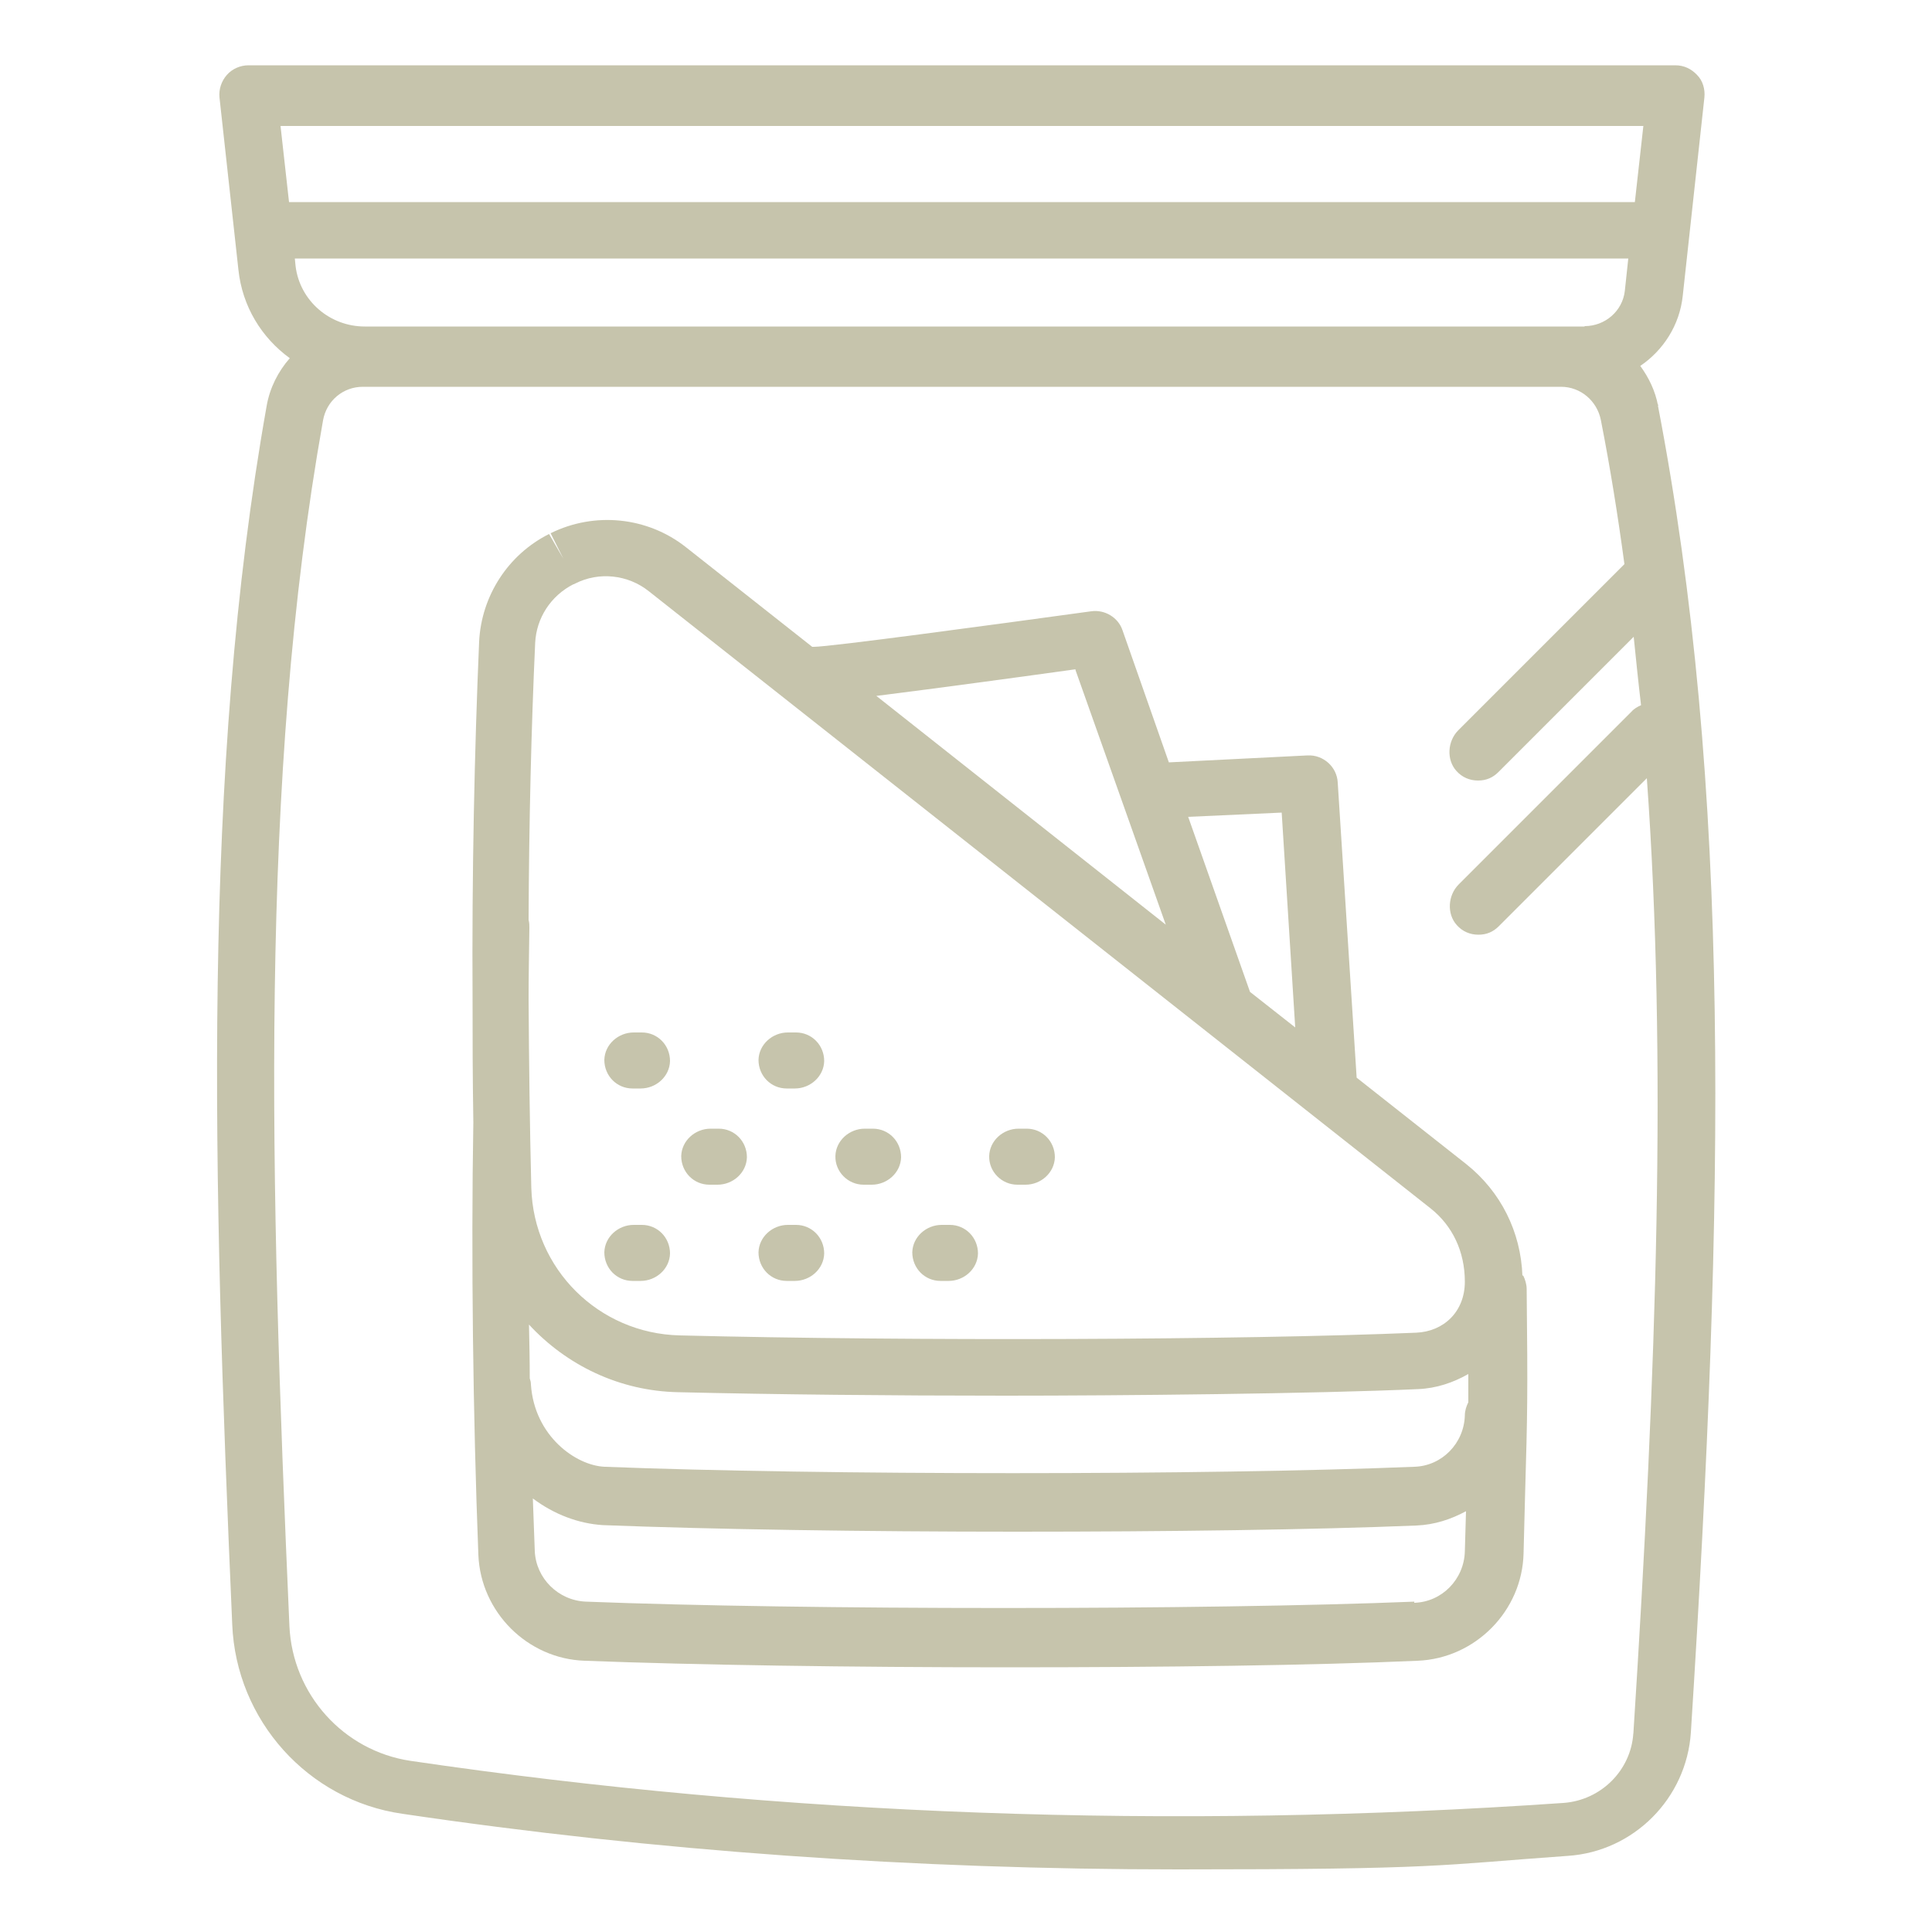
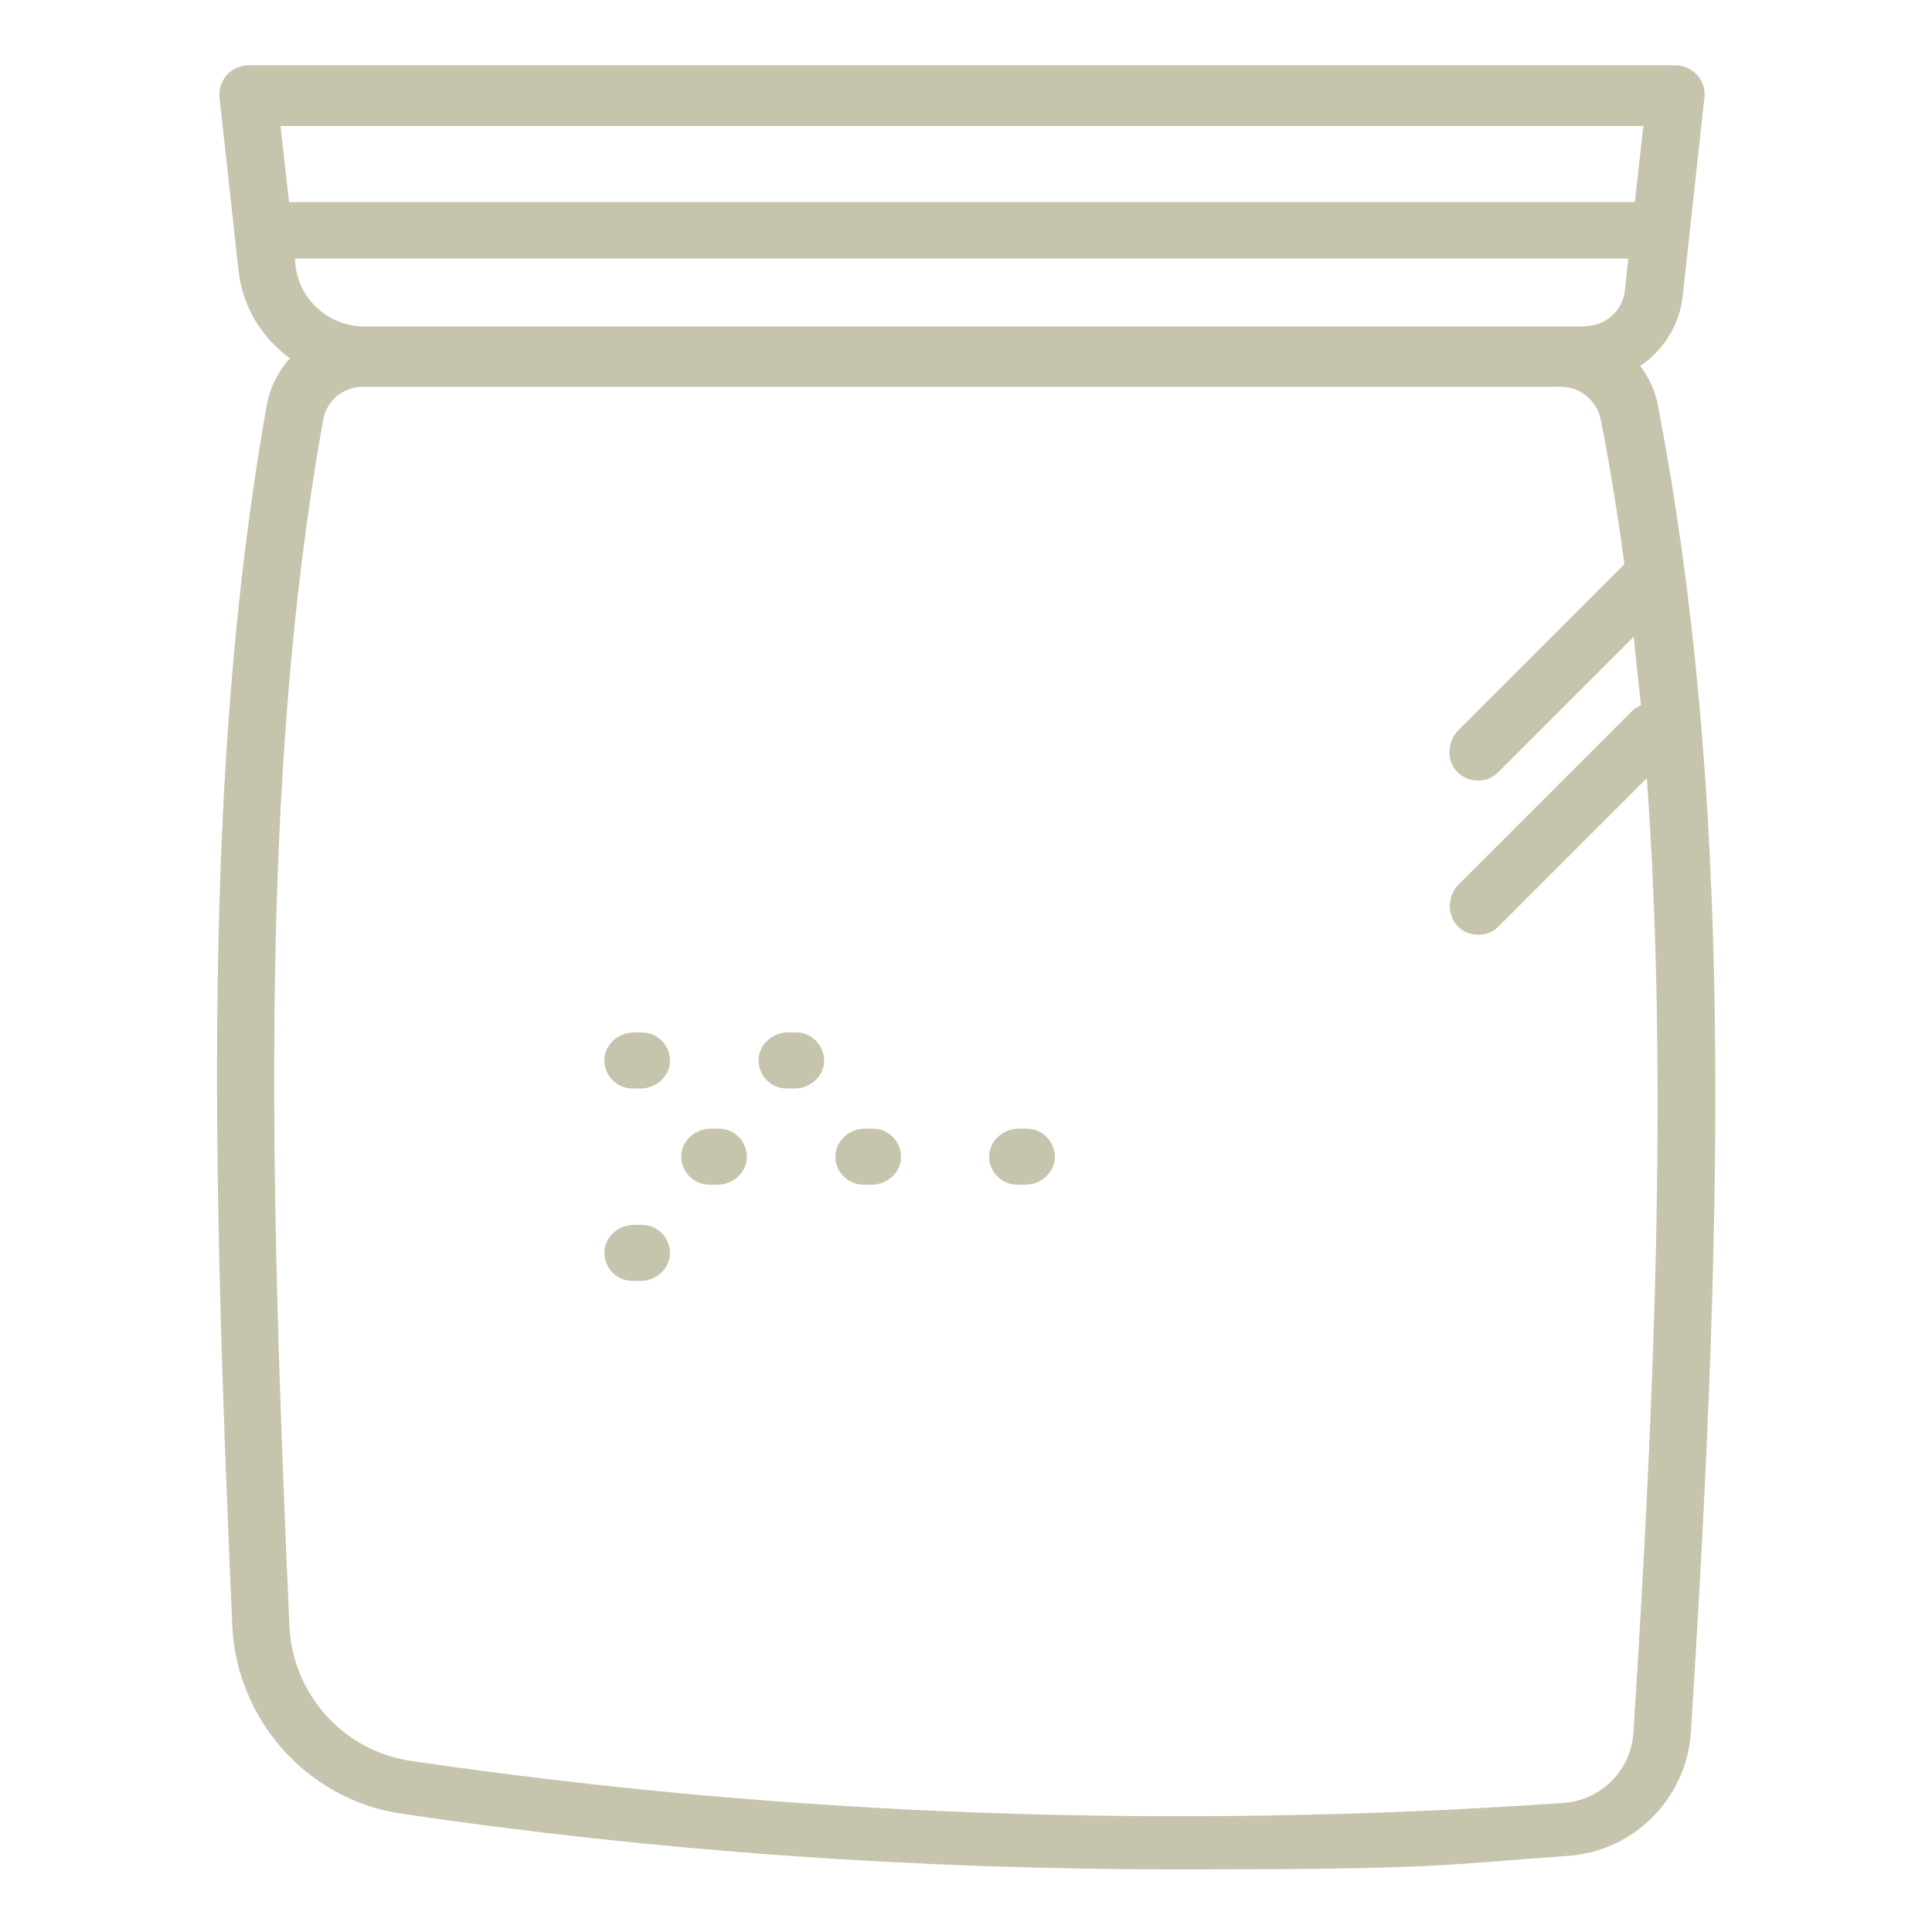
<svg xmlns="http://www.w3.org/2000/svg" id="Layer_1" version="1.1" viewBox="0 0 500 500">
  <defs>
    <style>
      .st0 {
        fill: #80b434;
      }

      .st1 {
        fill: #c6c4ac;
      }
    </style>
  </defs>
-   <rect class="st0" x="-830.1" y="-237.7" width="168.4" height="168.4" />
  <g id="_x31_2">
-     <path class="st1" d="M429.1,105c-.7-3.8-2.4-7.3-4.6-10.3,5.9-4,10.2-10.5,11-18.2l5.6-51.3c.2-2.1-.4-4.3-1.9-5.8-1.5-1.6-3.4-2.5-5.6-2.5H64.3c-2.1,0-4.2.9-5.6,2.5s-2.1,3.7-1.9,5.8l4.9,44.6c1,9.5,6,17.6,13.3,22.9-3,3.4-5.2,7.7-6,12.4-16.8,94.5-14,198.7-8.9,315.3,1,24.8,19.6,45.5,44,49,65.4,9.7,132.7,14.4,200.8,14.4s67.1-1.1,100.8-3.5c17.1-1.1,30.8-14.9,31.9-32,8.8-138.7,10.5-244.6-8.6-343.7h0l.2.2ZM410.1,84.5H94.4c-9.1,0-16.8-6.7-17.9-15.6l-.2-2h345.1l-.9,8.4c-.6,5.2-5.1,9.1-10.4,9.1h0ZM425.3,32.6l-2.2,19.7H74.8l-2.2-19.7h352.7ZM422.7,448.6c-.6,9.5-8.3,17.3-18.1,18-101.6,7-202,3.3-298.4-10.9-17.3-2.6-30.5-17.2-31.3-34.9-5.1-115.7-7.9-219,8.7-312,.9-5.1,5.2-8.7,10.3-8.7h310.1c5,0,9.3,3.6,10.3,8.6,2.4,12.2,4.4,24.7,6.1,37.3l-43,43c-2.8,2.8-3.1,7.6-.5,10.5,1.5,1.7,3.5,2.5,5.6,2.5s3.8-.7,5.3-2.2l35-35c.6,5.9,1.2,11.8,1.9,17.7-.9.4-1.8.9-2.5,1.7l-44.7,44.7c-2.8,2.8-3.1,7.6-.5,10.5,1.5,1.7,3.5,2.5,5.6,2.5s3.8-.7,5.3-2.2l38.3-38.3c5.2,72.5,2.6,152.1-3.5,247.5h.1Z" />
-     <path class="st1" d="M394,330.2c-.4-11.4-5.6-21.8-14.5-28.9l-28.4-22.4-4.9-76.4c-.2-4-3.7-7.2-7.8-7l-35.9,1.8-12-34.2c-1.1-3.3-4.6-5.4-8.1-4.9-25.5,3.5-67.6,9.2-71.8,9.2h-.4l-32.7-25.8c-10-7.9-23.7-9.2-35-3.6l3.3,6.6-3.7-6.4c-10.6,5.3-17.5,16-18.1,27.8-1.2,27.9-1.9,60.1-1.7,92.8,0,9.9,0,18.8.2,31.7-.6,34.8-.1,75.6,1.3,111.9.6,14.8,12.7,26.9,27.5,27.4,28.5,1.1,69.2,1.7,109.6,1.7s79.1-.5,106-1.7c14.9-.6,27.1-12.9,27.4-27.9l.4-15.5c.6-20.7.7-25,.4-52.8,0-1.2-.4-2.5-.9-3.5h-.2ZM380,355.8v7.1c-.5,1-.9,2.2-.9,3.4-.2,7.2-5.9,13.1-13.1,13.3-53.7,2.2-153.5,2.2-209.5,0-7.4-.3-18.2-7.9-19.1-21.3,0-.5-.1-1-.3-1.6,0-4.7-.1-9.3-.2-13.9,9.7,10.5,23.4,17.2,38.6,17.5,25.3.6,55.2.9,84.7.9s80.5-.5,106.8-1.7c4.8-.2,9.1-1.7,13-3.9h0ZM331.7,210.3l3.5,55.6-11.7-9.2-16-45.3,24.2-1.1h0ZM278.3,173.3l23.4,66-74.9-59.2c16-2,39.4-5.2,51.6-6.9ZM148.5,151.2l.4-.2c6.1-3.1,13.6-2.3,19,2l202.3,159.7c5.7,4.5,8.9,11.2,8.9,19s-5.5,12.9-12.6,13.2c-45.2,1.9-130.6,2.2-190.6.7-21-.5-37.8-17.2-38.4-38.2-.4-16-.6-32.4-.7-48.7,0-5.6.1-11.4.2-18.6,0-.6,0-1.3-.2-2,.1-25.3.7-49.9,1.7-71.7.3-6.4,4-12.2,9.9-15.2h.1ZM366.1,414.5c-54,2.2-158.2,2.2-214.5,0-7.1-.3-12.9-6-13.2-13.1-.2-4.5-.3-9-.5-13.6,5.6,4.2,11.9,6.5,18.1,6.9,28.3,1.1,67.9,1.7,107.1,1.7s76.7-.5,103.5-1.6c4.7-.2,8.9-1.6,12.8-3.7l-.3,10.4c-.2,7.2-5.9,13.1-13.1,13.3h0v-.2Z" />
-     <path class="st1" d="M203.6,331.5h2.1c4,0,7.5-3.1,7.6-7.1,0-4.1-3.2-7.4-7.3-7.4h-2.1c-4,0-7.5,3.1-7.6,7.1,0,4.1,3.2,7.4,7.3,7.4Z" />
+     <path class="st1" d="M429.1,105c-.7-3.8-2.4-7.3-4.6-10.3,5.9-4,10.2-10.5,11-18.2l5.6-51.3c.2-2.1-.4-4.3-1.9-5.8-1.5-1.6-3.4-2.5-5.6-2.5H64.3c-2.1,0-4.2.9-5.6,2.5s-2.1,3.7-1.9,5.8l4.9,44.6c1,9.5,6,17.6,13.3,22.9-3,3.4-5.2,7.7-6,12.4-16.8,94.5-14,198.7-8.9,315.3,1,24.8,19.6,45.5,44,49,65.4,9.7,132.7,14.4,200.8,14.4s67.1-1.1,100.8-3.5c17.1-1.1,30.8-14.9,31.9-32,8.8-138.7,10.5-244.6-8.6-343.7h0l.2.2ZM410.1,84.5H94.4c-9.1,0-16.8-6.7-17.9-15.6l-.2-2h345.1l-.9,8.4c-.6,5.2-5.1,9.1-10.4,9.1h0ZM425.3,32.6l-2.2,19.7H74.8l-2.2-19.7h352.7ZM422.7,448.6c-.6,9.5-8.3,17.3-18.1,18-101.6,7-202,3.3-298.4-10.9-17.3-2.6-30.5-17.2-31.3-34.9-5.1-115.7-7.9-219,8.7-312,.9-5.1,5.2-8.7,10.3-8.7h310.1c5,0,9.3,3.6,10.3,8.6,2.4,12.2,4.4,24.7,6.1,37.3l-43,43c-2.8,2.8-3.1,7.6-.5,10.5,1.5,1.7,3.5,2.5,5.6,2.5s3.8-.7,5.3-2.2l35-35c.6,5.9,1.2,11.8,1.9,17.7-.9.4-1.8.9-2.5,1.7l-44.7,44.7c-2.8,2.8-3.1,7.6-.5,10.5,1.5,1.7,3.5,2.5,5.6,2.5s3.8-.7,5.3-2.2l38.3-38.3c5.2,72.5,2.6,152.1-3.5,247.5Z" />
    <path class="st1" d="M163.7,331.5h2.1c4,0,7.5-3.1,7.6-7.1,0-4.1-3.2-7.4-7.3-7.4h-2.1c-4,0-7.5,3.1-7.6,7.1,0,4.1,3.2,7.4,7.3,7.4Z" />
-     <path class="st1" d="M243.4,331.5h2.1c4,0,7.5-3.1,7.6-7.1,0-4.1-3.2-7.4-7.3-7.4h-2.1c-4,0-7.5,3.1-7.6,7.1,0,4.1,3.2,7.4,7.3,7.4Z" />
    <path class="st1" d="M263.3,306.6h2.1c4,0,7.5-3.1,7.6-7.1,0-4.1-3.2-7.4-7.3-7.4h-2.1c-4,0-7.5,3.1-7.6,7.1s3.2,7.4,7.3,7.4Z" />
    <path class="st1" d="M223.5,306.6h2.1c4,0,7.5-3.1,7.6-7.1,0-4.1-3.2-7.4-7.3-7.4h-2.1c-4,0-7.5,3.1-7.6,7.1s3.2,7.4,7.3,7.4Z" />
    <path class="st1" d="M183.6,306.6h2.1c4,0,7.5-3.1,7.6-7.1,0-4.1-3.2-7.4-7.3-7.4h-2.1c-4,0-7.5,3.1-7.6,7.1,0,4.1,3.2,7.4,7.3,7.4Z" />
    <path class="st1" d="M203.6,281.7h2.1c4,0,7.5-3.1,7.6-7.1,0-4.1-3.2-7.4-7.3-7.4h-2.1c-4,0-7.5,3.1-7.6,7.1,0,4.1,3.2,7.4,7.3,7.4Z" />
    <path class="st1" d="M163.7,281.7h2.1c4,0,7.5-3.1,7.6-7.1,0-4.1-3.2-7.4-7.3-7.4h-2.1c-4,0-7.5,3.1-7.6,7.1,0,4.1,3.2,7.4,7.3,7.4Z" />
  </g>
</svg>